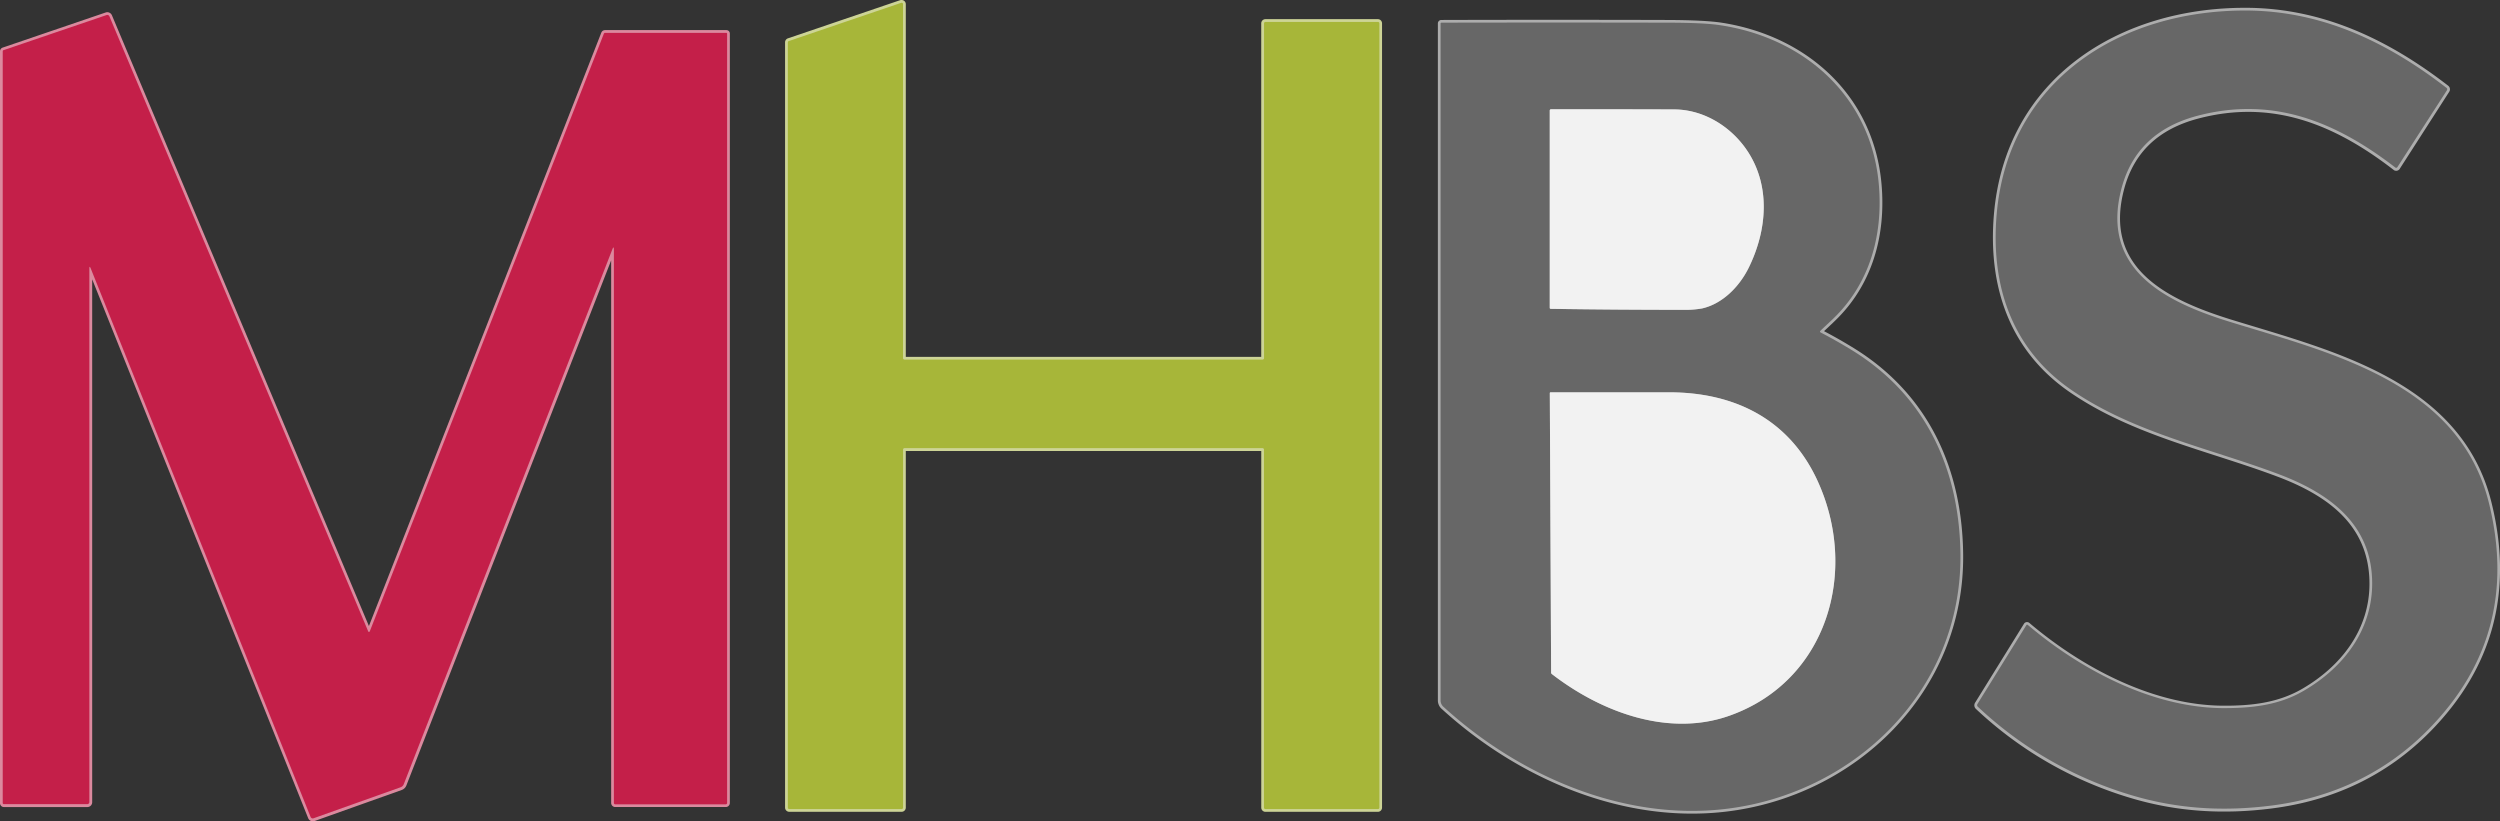
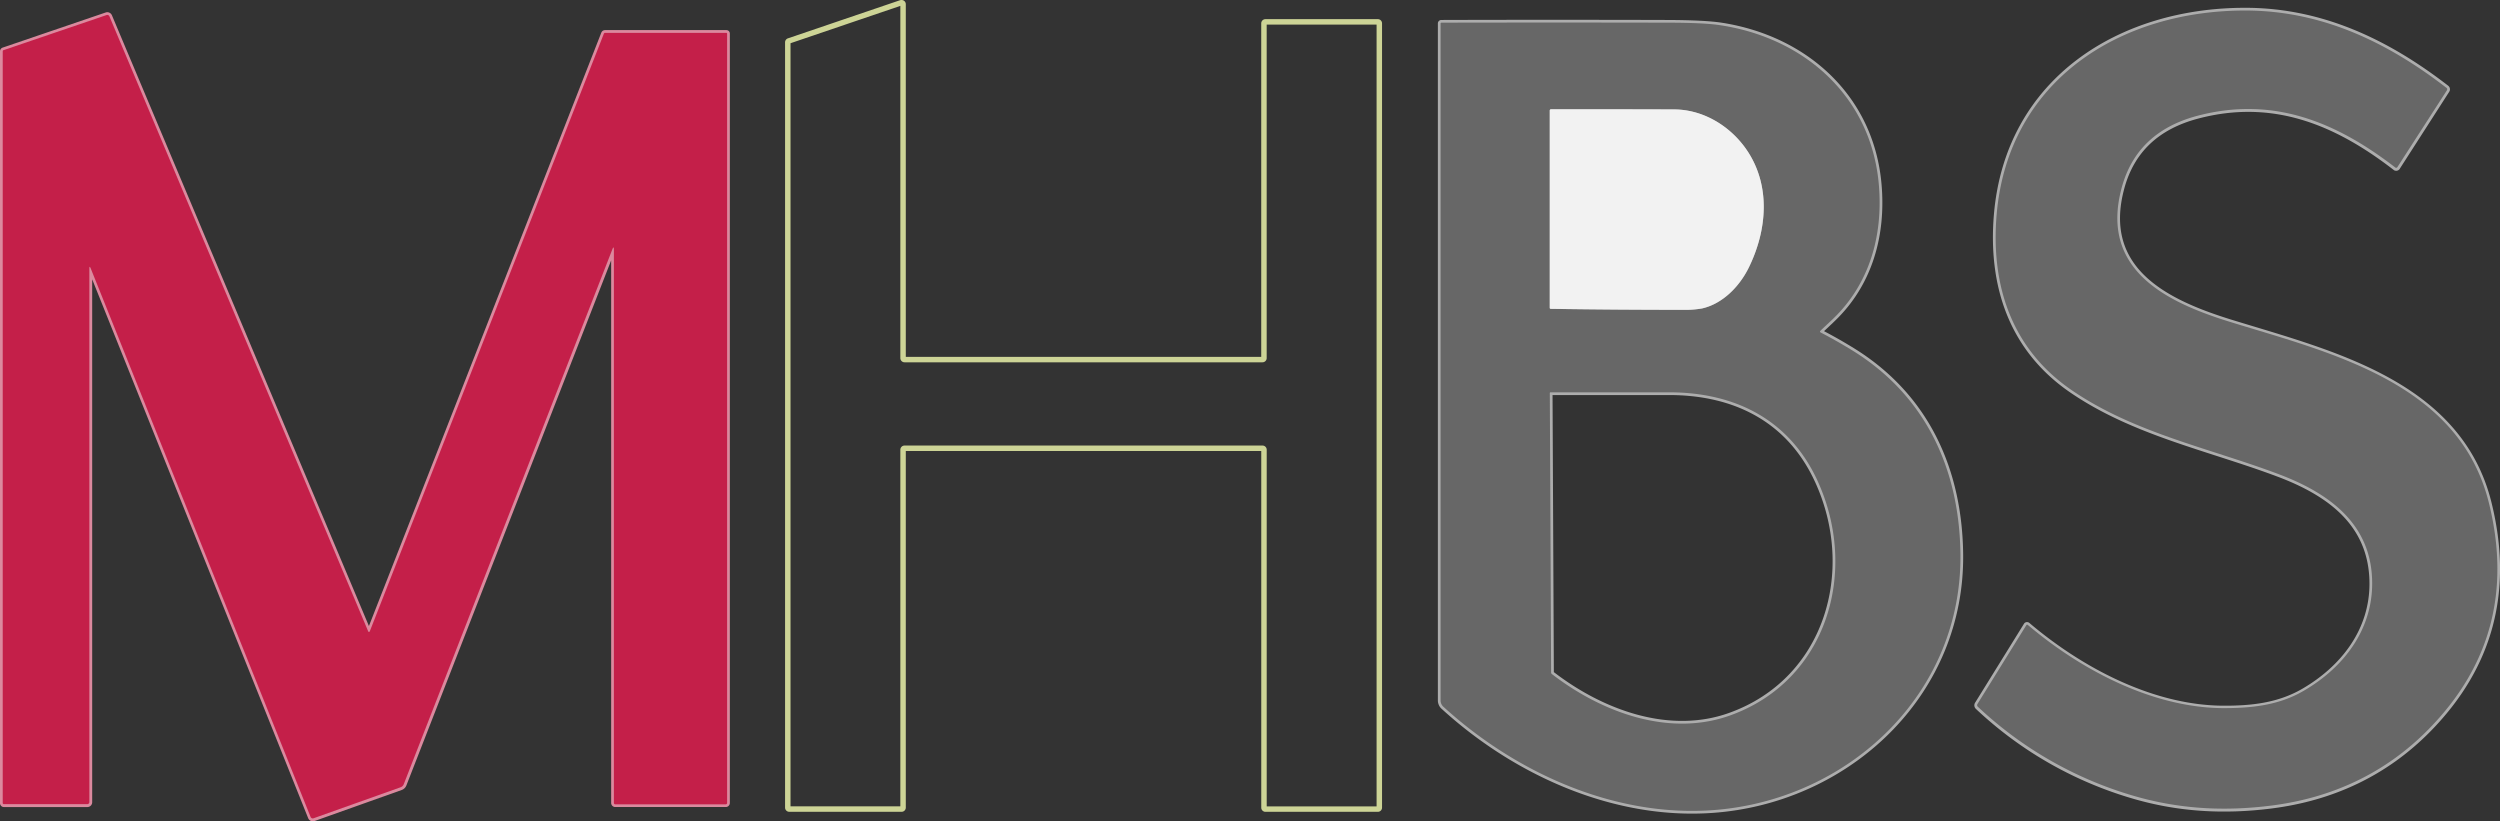
<svg xmlns="http://www.w3.org/2000/svg" id="Layer_1" data-name="Layer 1" viewBox="0 0 916.29 301">
  <rect x="0" y="0" width="916.29" height="301" fill="#333333" stroke="none" />
  <defs>
    <style>.cls-1,.cls-2,.cls-3{fill:none;stroke-width:2px;}.cls-1{stroke:#cdd496;}.cls-2{stroke:#adadad;}.cls-3{stroke:#db899e;}.cls-4{fill:#a7b639;}.cls-5{fill:#676767;}.cls-6{fill:#c41f49;}.cls-7{fill:#f2f2f2;}</style>
  </defs>
  <path class="cls-1" d="M335.24,168.05a.54.54,0,0,1,.54-.54l131.2,0a.54.54,0,0,1,.54.54h0V299.22a.54.54,0,0,0,.54.54h41.19a.54.54,0,0,0,.54-.54h0V11.77a.54.54,0,0,0-.54-.54h-41.2a.54.54,0,0,0-.54.54V134.46a.54.54,0,0,1-.54.54H335.78a.54.54,0,0,1-.54-.54V4.75a.54.54,0,0,0-.54-.54.47.47,0,0,0-.17,0l-41.17,14a.54.54,0,0,0-.37.51V299.21a.54.54,0,0,0,.54.54H334.7a.54.54,0,0,0,.54-.54V168.05" transform="translate(-4.25 -3.21)" />
  <path class="cls-2" d="M763.54,146.2c22.83,15.65,50.15,21.14,75.62,30.7,18.44,6.91,34.41,18,34.54,40,.1,17.31-10.48,31.15-25.2,39.67-9.1,5.26-19,6.33-29.29,6.29-26-.09-52.28-14-71.79-30.55a.33.33,0,0,0-.47,0l0,0L729,261.3a.79.79,0,0,0,.13,1,140.61,140.61,0,0,0,56.22,32.4c16.92,5.09,33.82,6.07,51.41,3.83,22.22-2.82,41.78-11.88,57.56-27.95q34.1-34.74,22.12-83c-10.92-44-58-54.94-94.47-66.2-23.45-7.24-48.23-19-40.13-49.21q5.5-20.58,27.85-26.47c27.62-7.28,50.68,2.15,72.49,19a.52.52,0,0,0,.73-.1l0,0L901.09,36.3a.66.66,0,0,0-.15-.88C879.31,18.7,855.31,7.16,827.48,7.07c-46.08-.15-87.19,25.56-91.42,74.68-2.22,25.85,5.34,49.26,27.48,64.45" transform="translate(-4.25 -3.21)" />
  <path class="cls-3" d="M229.25,94.75V297.5a.5.5,0,0,0,.5.5h40.5a.5.5,0,0,0,.5-.5V15.5a.26.26,0,0,0-.26-.26H226a.48.48,0,0,0-.43.3L139.87,234.37c-.25.64-.51.64-.77,0L44.35,9.2a.84.84,0,0,0-1.05-.47L5.55,21.6a.44.44,0,0,0-.3.41V297.5a.45.45,0,0,0,.5.51H36.26a.77.77,0,0,0,.78-.76h0l0-195.45c0-.93.17-1,.52-.1l80.56,201a.86.86,0,0,0,1.08.49l31.93-11.37a1.9,1.9,0,0,0,1.14-1.11l76.44-196c.39-1,.58-1,.58.11" transform="translate(-4.25 -3.21)" />
  <path class="cls-2" d="M671.52,124.4c1.49-1.39,3-2.78,4.44-4.19,13.52-12.89,18.56-30.77,16.9-49.48-2.83-32-27-53.42-57.68-58.2q-6-.94-19.95-1-41.36-.12-82.68,0a.27.27,0,0,0-.3.3V259.89a3.18,3.18,0,0,0,.88,2.22c27.52,25.21,65.6,41.92,103.12,37.64,47.5-5.41,87-43.39,86.53-93.24-.31-31.07-12.51-58.16-39.65-74.88q-5.62-3.47-11.52-6.53c-.36-.19-.39-.43-.09-.7" transform="translate(-4.25 -3.21)" />
  <path class="cls-2" d="M644.4,58.09c-6-8.71-15.91-14.74-26.65-14.78q-22.59-.08-45-.06a.47.47,0,0,0-.48.48V116a.37.37,0,0,0,.41.41q24.36.38,48.66.36a33.87,33.87,0,0,0,6.82-.52c7.49-1.72,13.63-8,17-14.84,6.77-13.68,8.29-30.16-.74-43.31" transform="translate(-4.25 -3.21)" />
  <path class="cls-2" d="M670.39,179.4C660.06,156.93,640.09,147,616,147q-21.76,0-43.45,0a.27.27,0,0,0-.27.27l.48,102.47a.74.74,0,0,0,.36.58c18.19,14,42.81,23.11,65.14,15.15,35.74-12.75,47.36-53,32.13-86.08" transform="translate(-4.25 -3.21)" />
-   <path class="cls-4" d="M335.24,168.05V299.21a.54.54,0,0,1-.54.54H293.54a.54.54,0,0,1-.54-.54V18.76a.54.54,0,0,1,.37-.51l41.17-14a.54.54,0,0,1,.68.34.51.51,0,0,1,0,.17V134.46a.54.54,0,0,0,.54.54H467a.54.54,0,0,0,.54-.54h0V11.78a.54.54,0,0,1,.54-.54h41.2a.54.54,0,0,1,.54.54V299.21a.54.54,0,0,1-.54.54H468.05a.54.54,0,0,1-.54-.54h0V168a.54.54,0,0,0-.54-.54h0l-131.2,0A.54.54,0,0,0,335.24,168.05Z" transform="translate(-4.25 -3.21)" />
  <path class="cls-5" d="M839.16,176.9c-25.47-9.56-52.79-15.05-75.62-30.7-22.14-15.19-29.7-38.6-27.48-64.45,4.23-49.12,45.34-74.83,91.42-74.68,27.83.09,51.83,11.63,73.46,28.35a.66.66,0,0,1,.15.88L882.92,64.48a.52.52,0,0,1-.72.15l0,0c-21.81-16.82-44.87-26.25-72.49-19q-22.33,5.89-27.85,26.47c-8.1,30.22,16.68,42,40.13,49.21,36.5,11.26,83.55,22.17,94.47,66.2q12,48.3-22.12,83c-15.78,16.07-35.34,25.13-57.56,27.95-17.59,2.24-34.49,1.26-51.41-3.83a140.61,140.61,0,0,1-56.22-32.4.79.79,0,0,1-.13-1l17.93-28.92a.34.34,0,0,1,.46-.11l0,0c19.51,16.54,45.81,30.46,71.79,30.55,10.28,0,20.19-1,29.29-6.29,14.72-8.52,25.3-22.36,25.2-39.67C873.57,195,857.6,183.81,839.16,176.9Z" transform="translate(-4.25 -3.21)" />
  <path class="cls-6" d="M229.25,94.75c0-1.08-.19-1.12-.58-.11l-76.44,196a1.9,1.9,0,0,1-1.14,1.11l-31.93,11.37a.86.86,0,0,1-1.08-.49l-80.56-201c-.35-.86-.52-.83-.52.1l0,195.45a.77.77,0,0,1-.78.76H5.75a.45.45,0,0,1-.5-.51V22a.44.44,0,0,1,.3-.41L43.3,8.73a.84.84,0,0,1,1.05.47L139.1,234.38c.26.63.52.63.77,0L225.58,15.55a.48.48,0,0,1,.43-.3h44.48a.26.26,0,0,1,.26.26h0v282a.5.5,0,0,1-.5.5h-40.5a.5.5,0,0,1-.5-.5Z" transform="translate(-4.25 -3.21)" />
  <path class="cls-5" d="M671.61,125.1q5.89,3.06,11.52,6.53c27.14,16.72,39.34,43.81,39.65,74.88.49,49.85-39,87.83-86.53,93.24-37.52,4.28-75.6-12.43-103.12-37.64a3.18,3.18,0,0,1-.88-2.22V11.82a.27.27,0,0,1,.3-.3q41.33-.09,82.68,0,13.95,0,19.95,1c30.66,4.78,54.85,26.21,57.68,58.2,1.66,18.71-3.38,36.59-16.9,49.48-1.47,1.41-3,2.8-4.44,4.19C671.22,124.67,671.25,124.91,671.61,125.1Zm-27.21-67c-6-8.71-15.91-14.74-26.65-14.78q-22.59-.08-45-.06a.47.47,0,0,0-.48.48V116a.37.37,0,0,0,.41.41q24.36.38,48.66.36a33.87,33.87,0,0,0,6.82-.52c7.49-1.72,13.63-8,17-14.84C651.91,87.72,653.43,71.24,644.4,58.09Zm26,121.31C660.06,156.93,640.09,147,616,147q-21.76,0-43.45,0a.27.27,0,0,0-.27.27l.48,102.47a.74.74,0,0,0,.36.58c18.19,14,42.81,23.11,65.14,15.15C674,252.73,685.62,212.51,670.39,179.4Z" transform="translate(-4.25 -3.21)" />
  <path class="cls-7" d="M617.75,43.31c10.74,0,20.67,6.07,26.65,14.78,9,13.15,7.51,29.63.74,43.31-3.37,6.8-9.51,13.12-17,14.84a33.87,33.87,0,0,1-6.82.52q-24.3,0-48.66-.36a.37.37,0,0,1-.41-.41V43.73a.47.47,0,0,1,.48-.48Q595.16,43.24,617.75,43.31Z" transform="translate(-4.25 -3.21)" />
-   <path class="cls-7" d="M616,147c24.09,0,44.06,9.93,54.39,32.4,15.23,33.11,3.61,73.33-32.13,86.08-22.33,8-47-1.17-65.14-15.15a.74.74,0,0,1-.36-.58l-.48-102.47a.27.27,0,0,1,.27-.27Q594.23,147,616,147Z" transform="translate(-4.25 -3.21)" />
</svg>